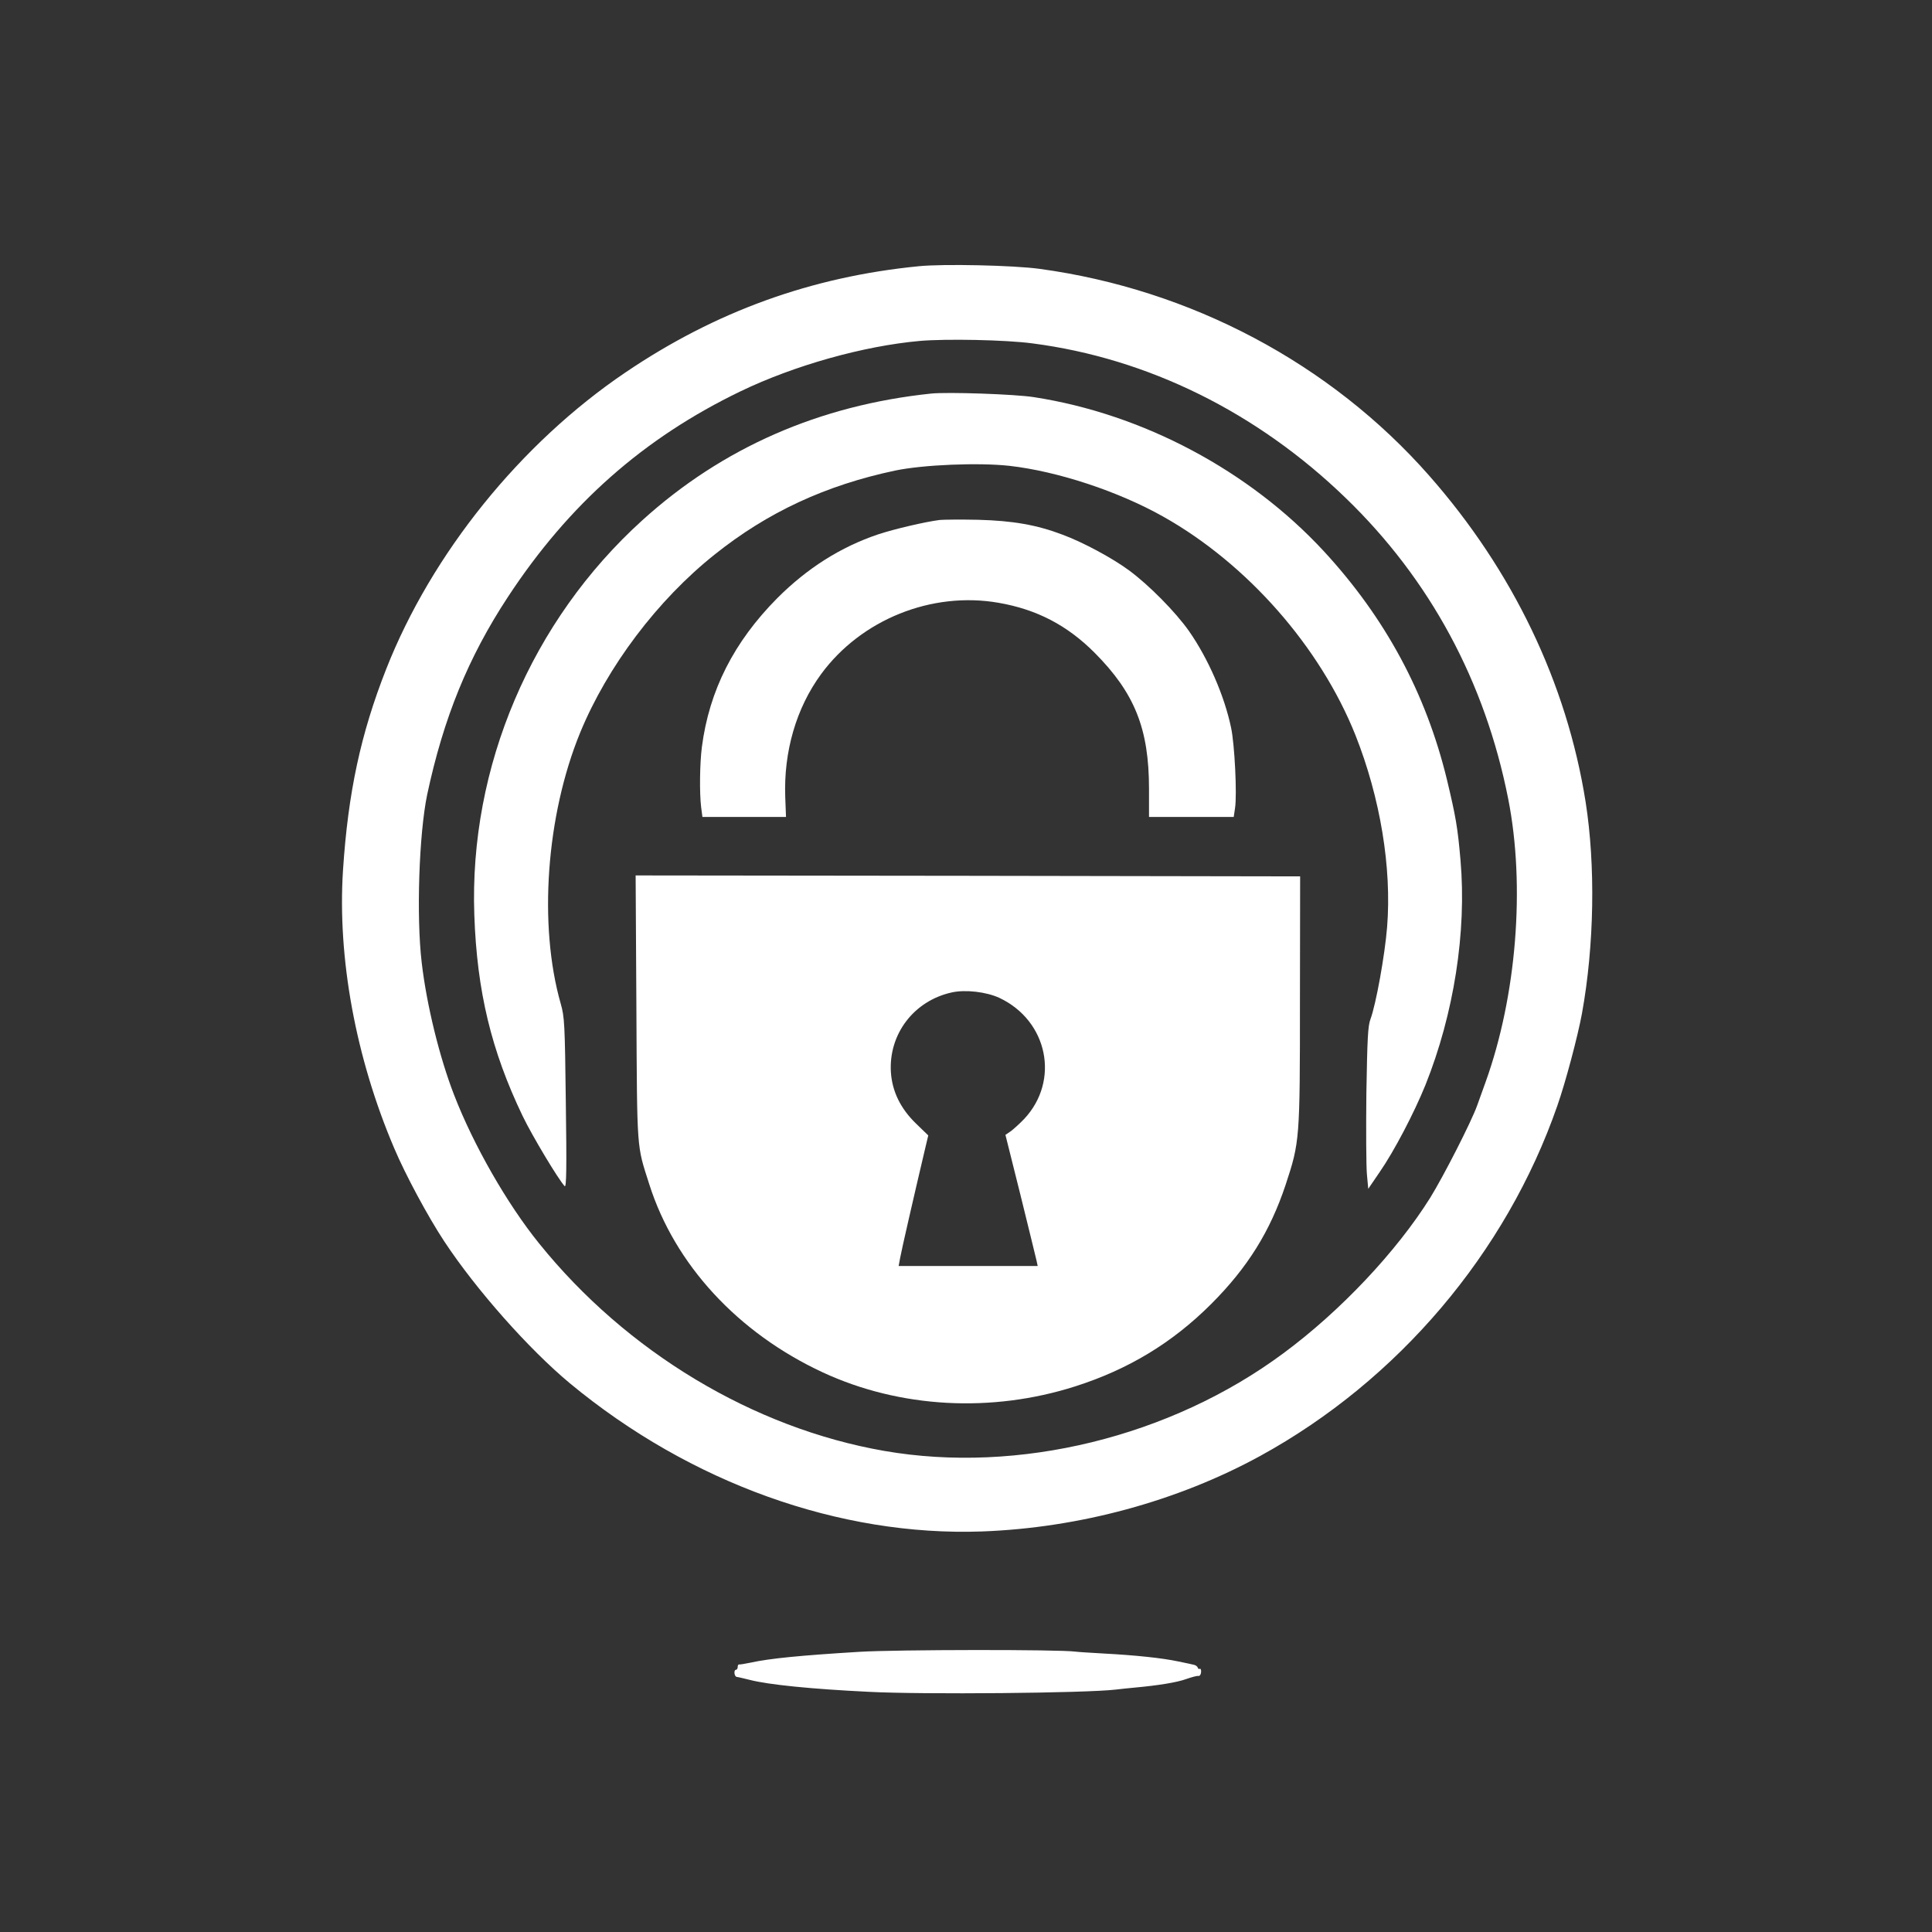
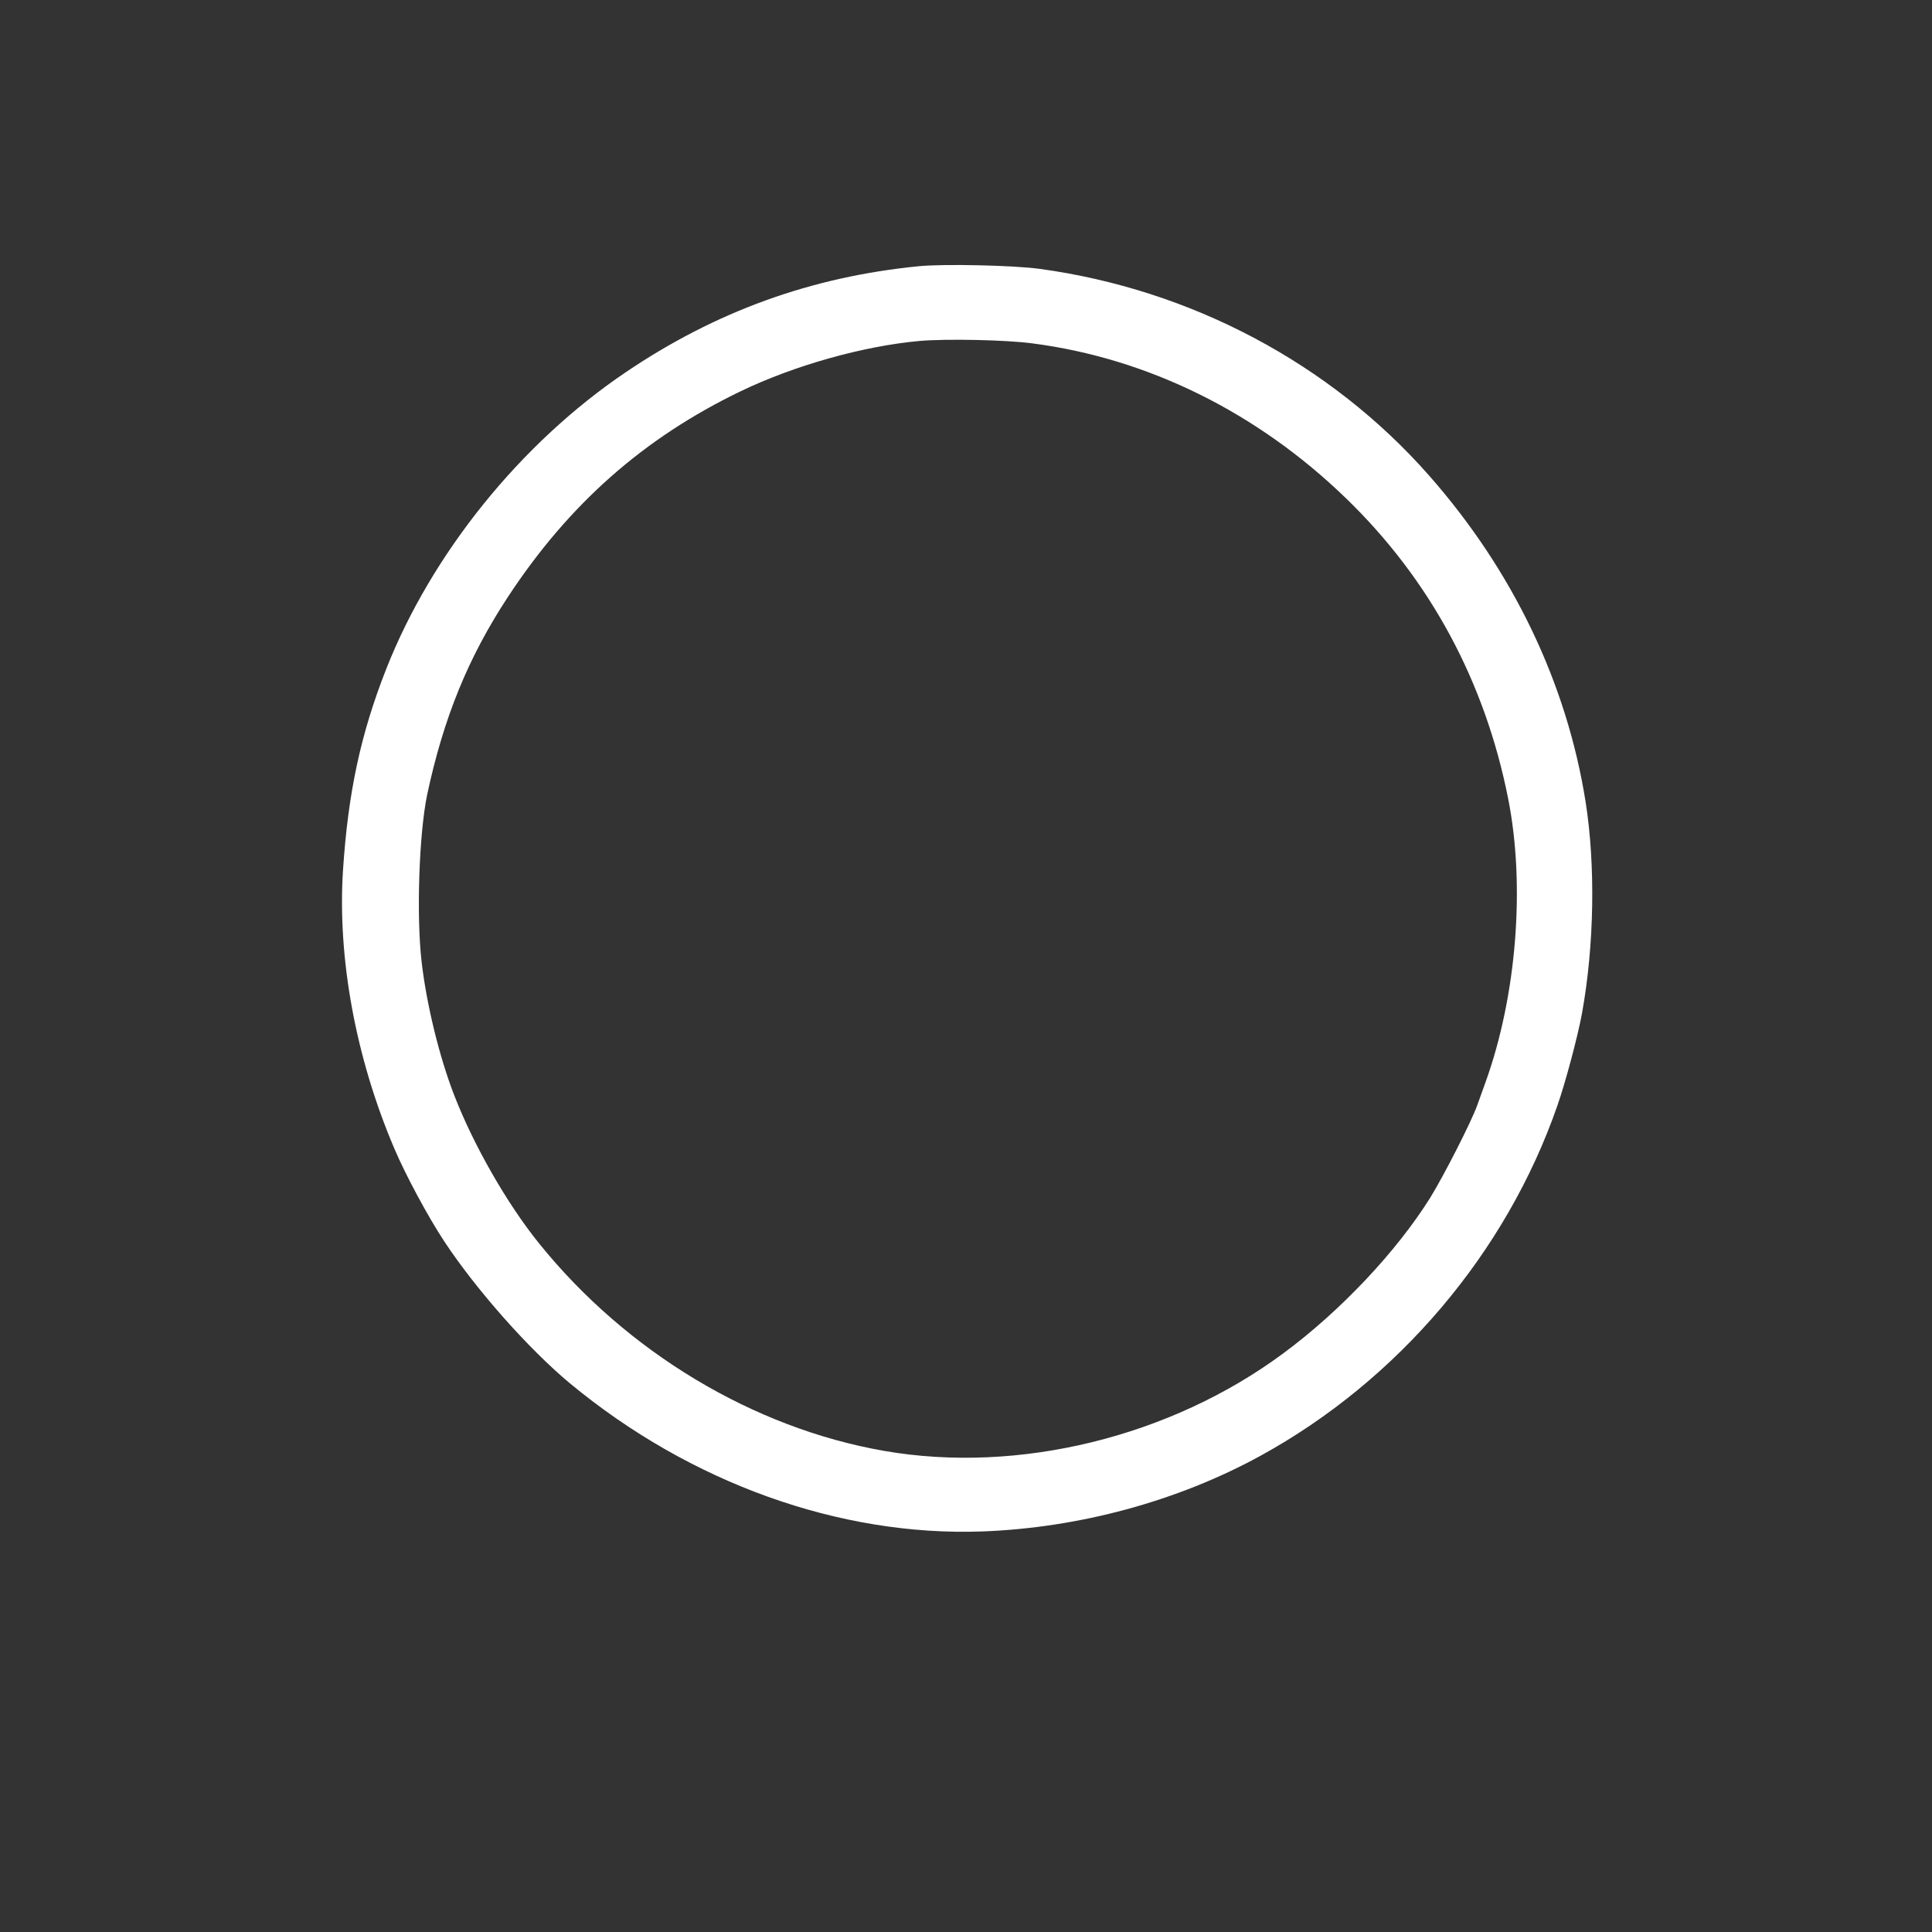
<svg xmlns="http://www.w3.org/2000/svg" version="1.0" width="1024pt" height="1024pt" viewBox="0 0 1024 1024" preserveAspectRatio="xMidYMid meet">
  <rect x="0" y="0" width="1024" height="1024" fill="#333333" stroke="none" />
  <g transform="translate(0,1024) scale(0.1,-0.1)" fill="#ffffff" stroke="none">
    <path d="M4870 8829 c-570 -56 -1078 -240 -1555 -563 -556 -376 -1027 -960 -1268 -1572 -135 -343 -202 -654 -229 -1066 -30 -465 67 -994 271 -1473 60 -142 179 -363 266 -495 169 -256 449 -572 667 -753 637 -527 1428 -811 2183 -784 515 19 1035 160 1474 400 730 400 1304 1076 1575 1856 43 122 109 370 131 491 65 359 72 783 19 1120 -100 630 -386 1226 -830 1730 -523 594 -1263 986 -2064 1095 -139 19 -509 27 -640 14z m602 -409 c611 -79 1191 -365 1661 -820 446 -431 738 -972 861 -1595 91 -461 44 -1044 -120 -1500 -14 -38 -34 -95 -45 -125 -29 -82 -176 -371 -249 -489 -178 -284 -474 -599 -777 -823 -598 -444 -1405 -642 -2117 -518 -694 121 -1366 525 -1829 1100 -169 209 -347 520 -450 786 -77 198 -146 478 -172 703 -29 246 -14 681 29 889 87 407 217 727 428 1048 323 492 719 842 1233 1090 287 138 651 240 950 267 139 12 455 6 597 -13z" />
-     <path d="M4935 8154 c-592 -62 -1106 -287 -1530 -671 -589 -533 -919 -1308 -891 -2093 14 -404 90 -719 256 -1065 51 -106 191 -339 223 -372 9 -9 11 93 6 440 -5 423 -7 457 -27 527 -119 417 -77 998 103 1437 144 350 410 703 713 944 280 224 588 367 957 445 149 31 441 43 605 25 256 -29 577 -135 815 -269 445 -250 832 -690 1019 -1158 132 -333 193 -703 168 -1017 -12 -150 -59 -410 -88 -488 -14 -37 -17 -102 -22 -396 -2 -193 -1 -386 3 -428 l7 -76 60 88 c77 111 183 314 243 462 151 377 219 812 186 1191 -15 175 -25 231 -72 428 -111 457 -326 857 -653 1211 -395 427 -959 727 -1536 816 -101 16 -458 28 -545 19z" />
-     <path d="M4980 7484 c-78 -10 -240 -48 -325 -76 -199 -67 -376 -179 -535 -338 -230 -232 -361 -489 -400 -790 -11 -86 -13 -241 -4 -317 l7 -53 221 0 222 0 -4 104 c-9 242 58 473 190 653 212 289 586 440 941 378 202 -35 363 -119 508 -264 213 -214 289 -403 289 -722 l0 -149 224 0 225 0 7 47 c11 71 -2 338 -21 426 -35 168 -121 366 -223 512 -71 101 -212 244 -318 322 -88 65 -244 149 -352 189 -137 52 -263 74 -447 79 -93 2 -186 1 -205 -1z" />
-     <path d="M3373 4898 c4 -769 1 -724 68 -934 135 -426 470 -789 920 -998 408 -189 893 -216 1338 -74 282 90 515 231 721 437 193 193 312 385 394 631 75 228 76 237 76 980 l1 655 -1761 3 -1761 2 4 -702z m1924 53 c257 -121 322 -439 131 -642 -24 -25 -56 -54 -71 -65 l-28 -19 80 -320 c43 -176 82 -332 85 -347 l6 -28 -369 0 -368 0 8 43 c6 35 74 332 134 586 l15 63 -64 62 c-83 80 -127 171 -134 272 -13 203 122 380 323 424 72 16 183 3 252 -29z" />
-     <path d="M4555 1485 c-312 -19 -475 -35 -575 -57 -30 -6 -58 -11 -62 -10 -5 1 -8 -5 -8 -13 0 -8 -4 -15 -9 -15 -13 0 -10 -36 4 -38 5 0 37 -8 70 -16 98 -25 321 -48 630 -63 285 -15 1152 -7 1310 12 22 3 65 7 95 10 131 12 229 28 278 46 29 10 58 18 64 16 7 -1 13 8 14 20 1 12 -2 20 -7 18 -4 -3 -9 0 -11 7 -2 6 -11 12 -19 14 -7 2 -45 10 -84 18 -84 18 -226 33 -395 42 -69 4 -136 8 -150 10 -84 12 -949 11 -1145 -1z" />
  </g>
</svg>